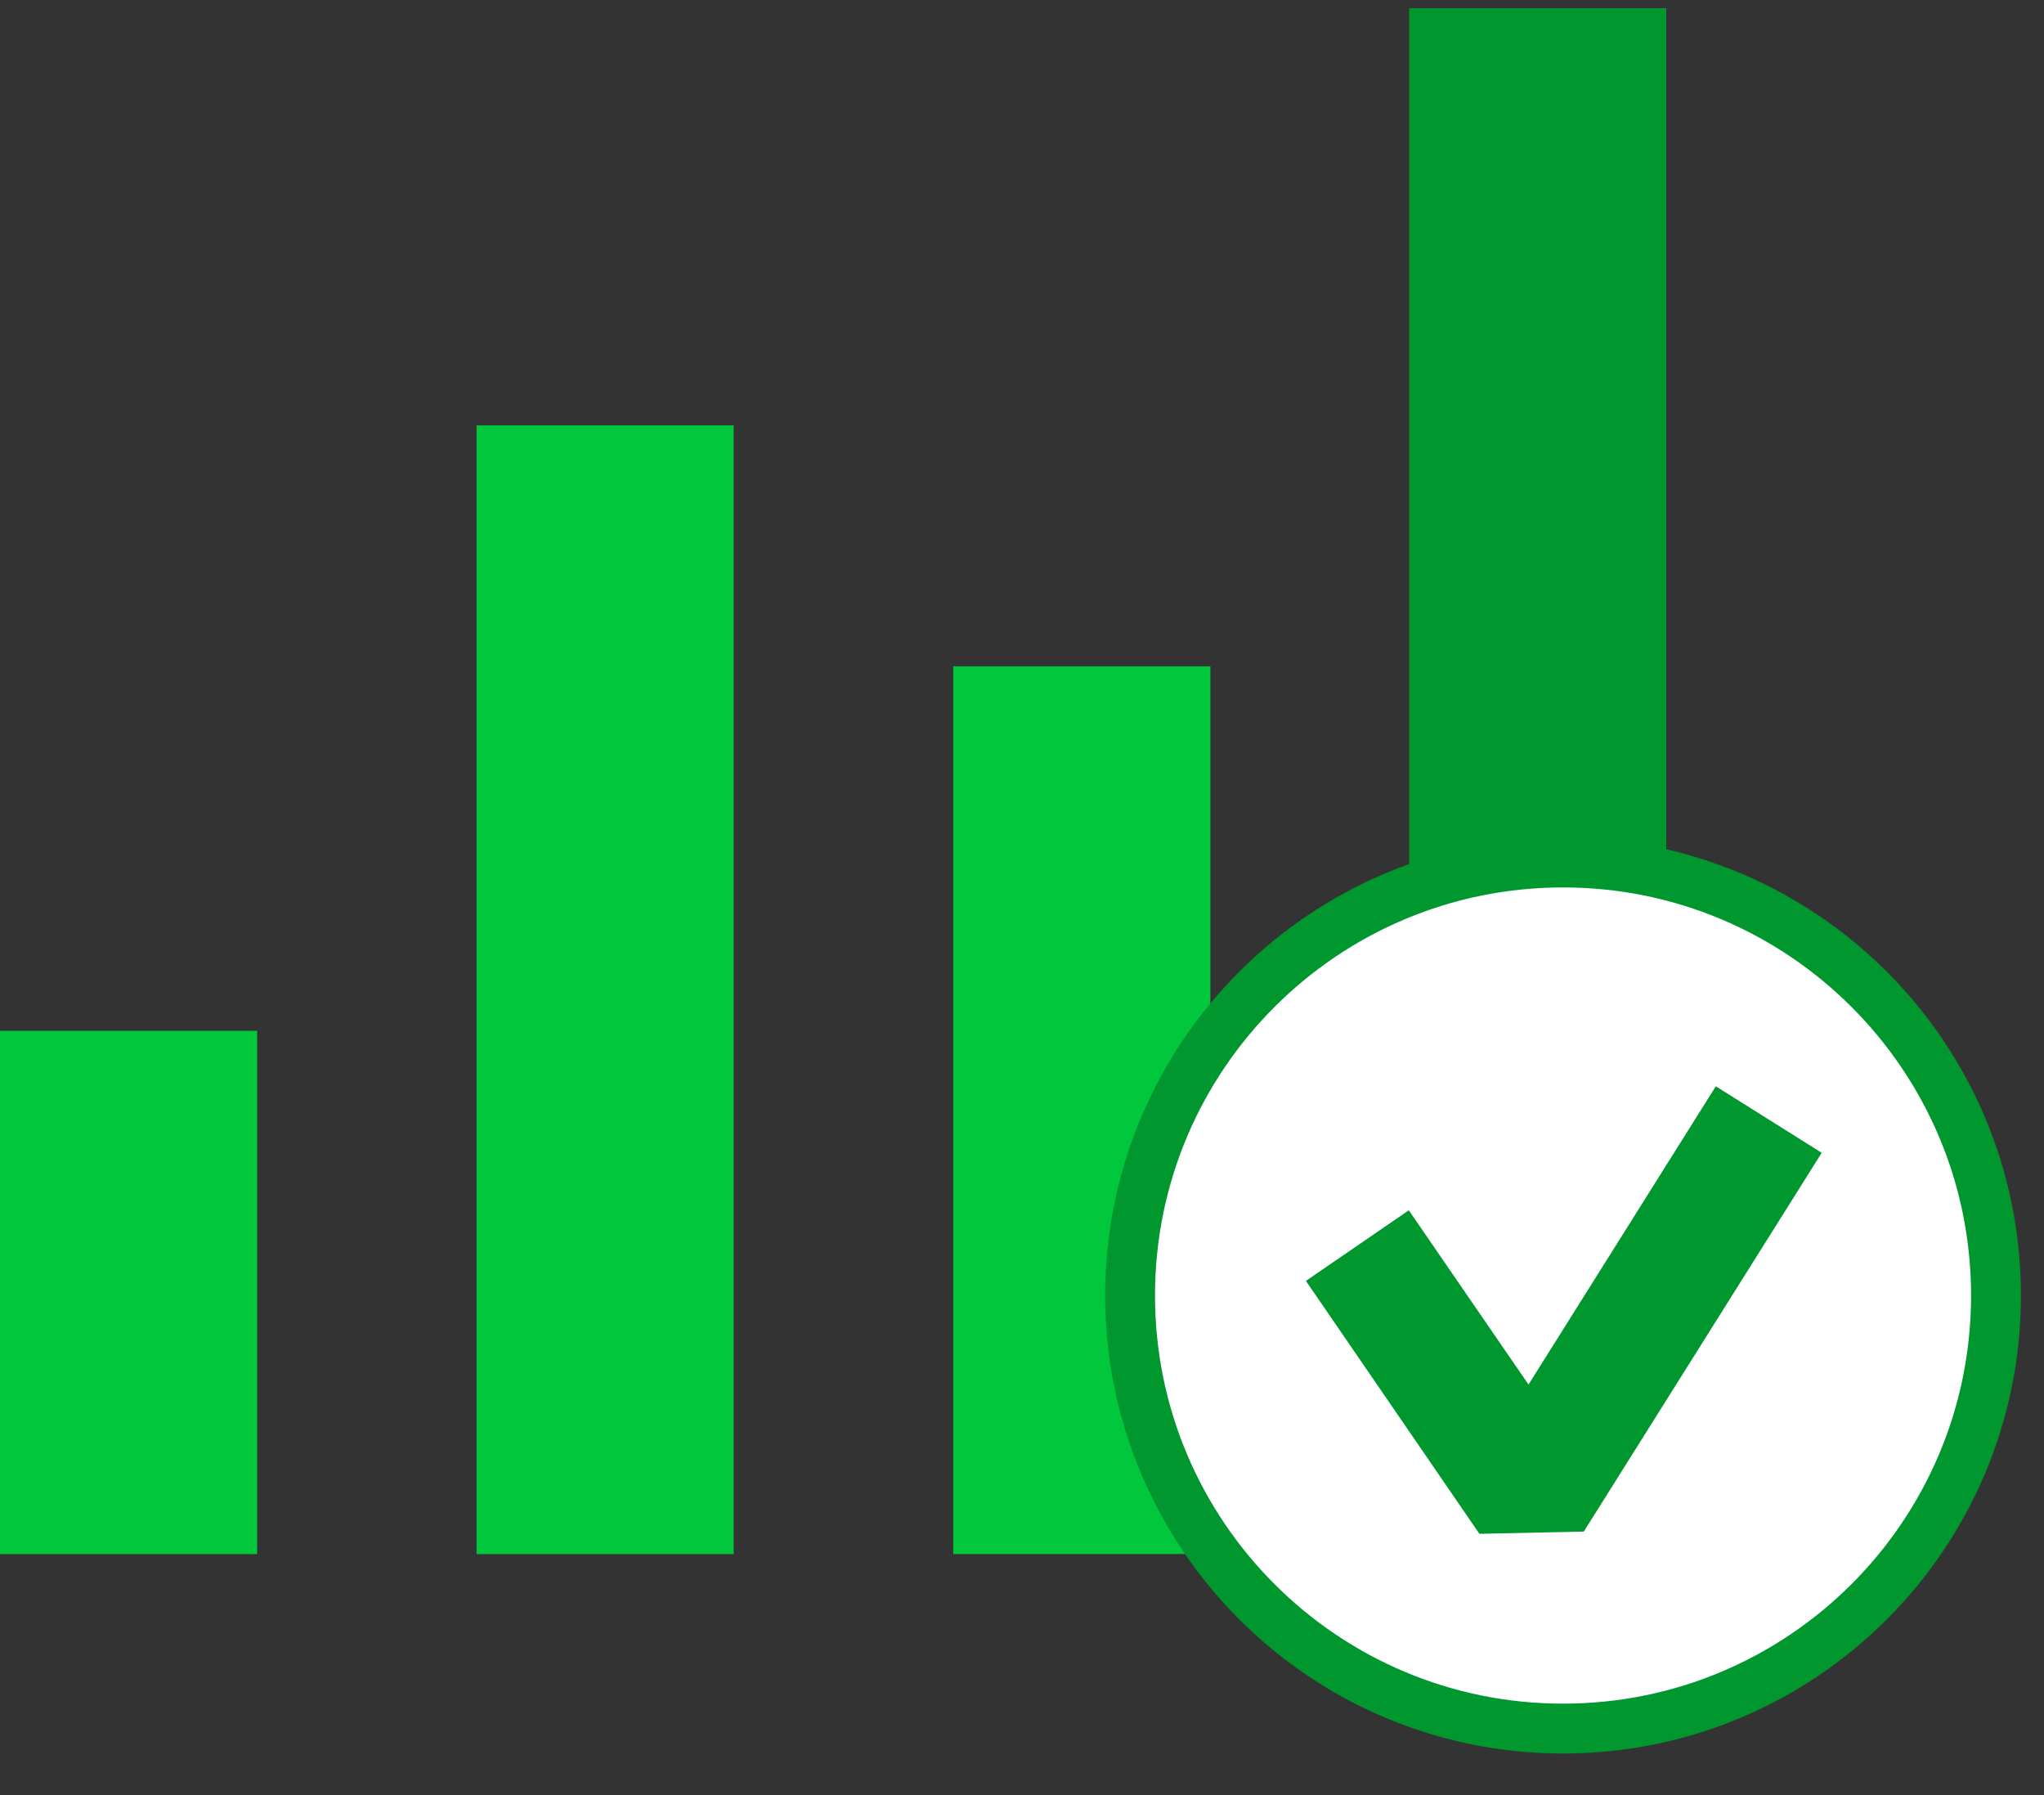
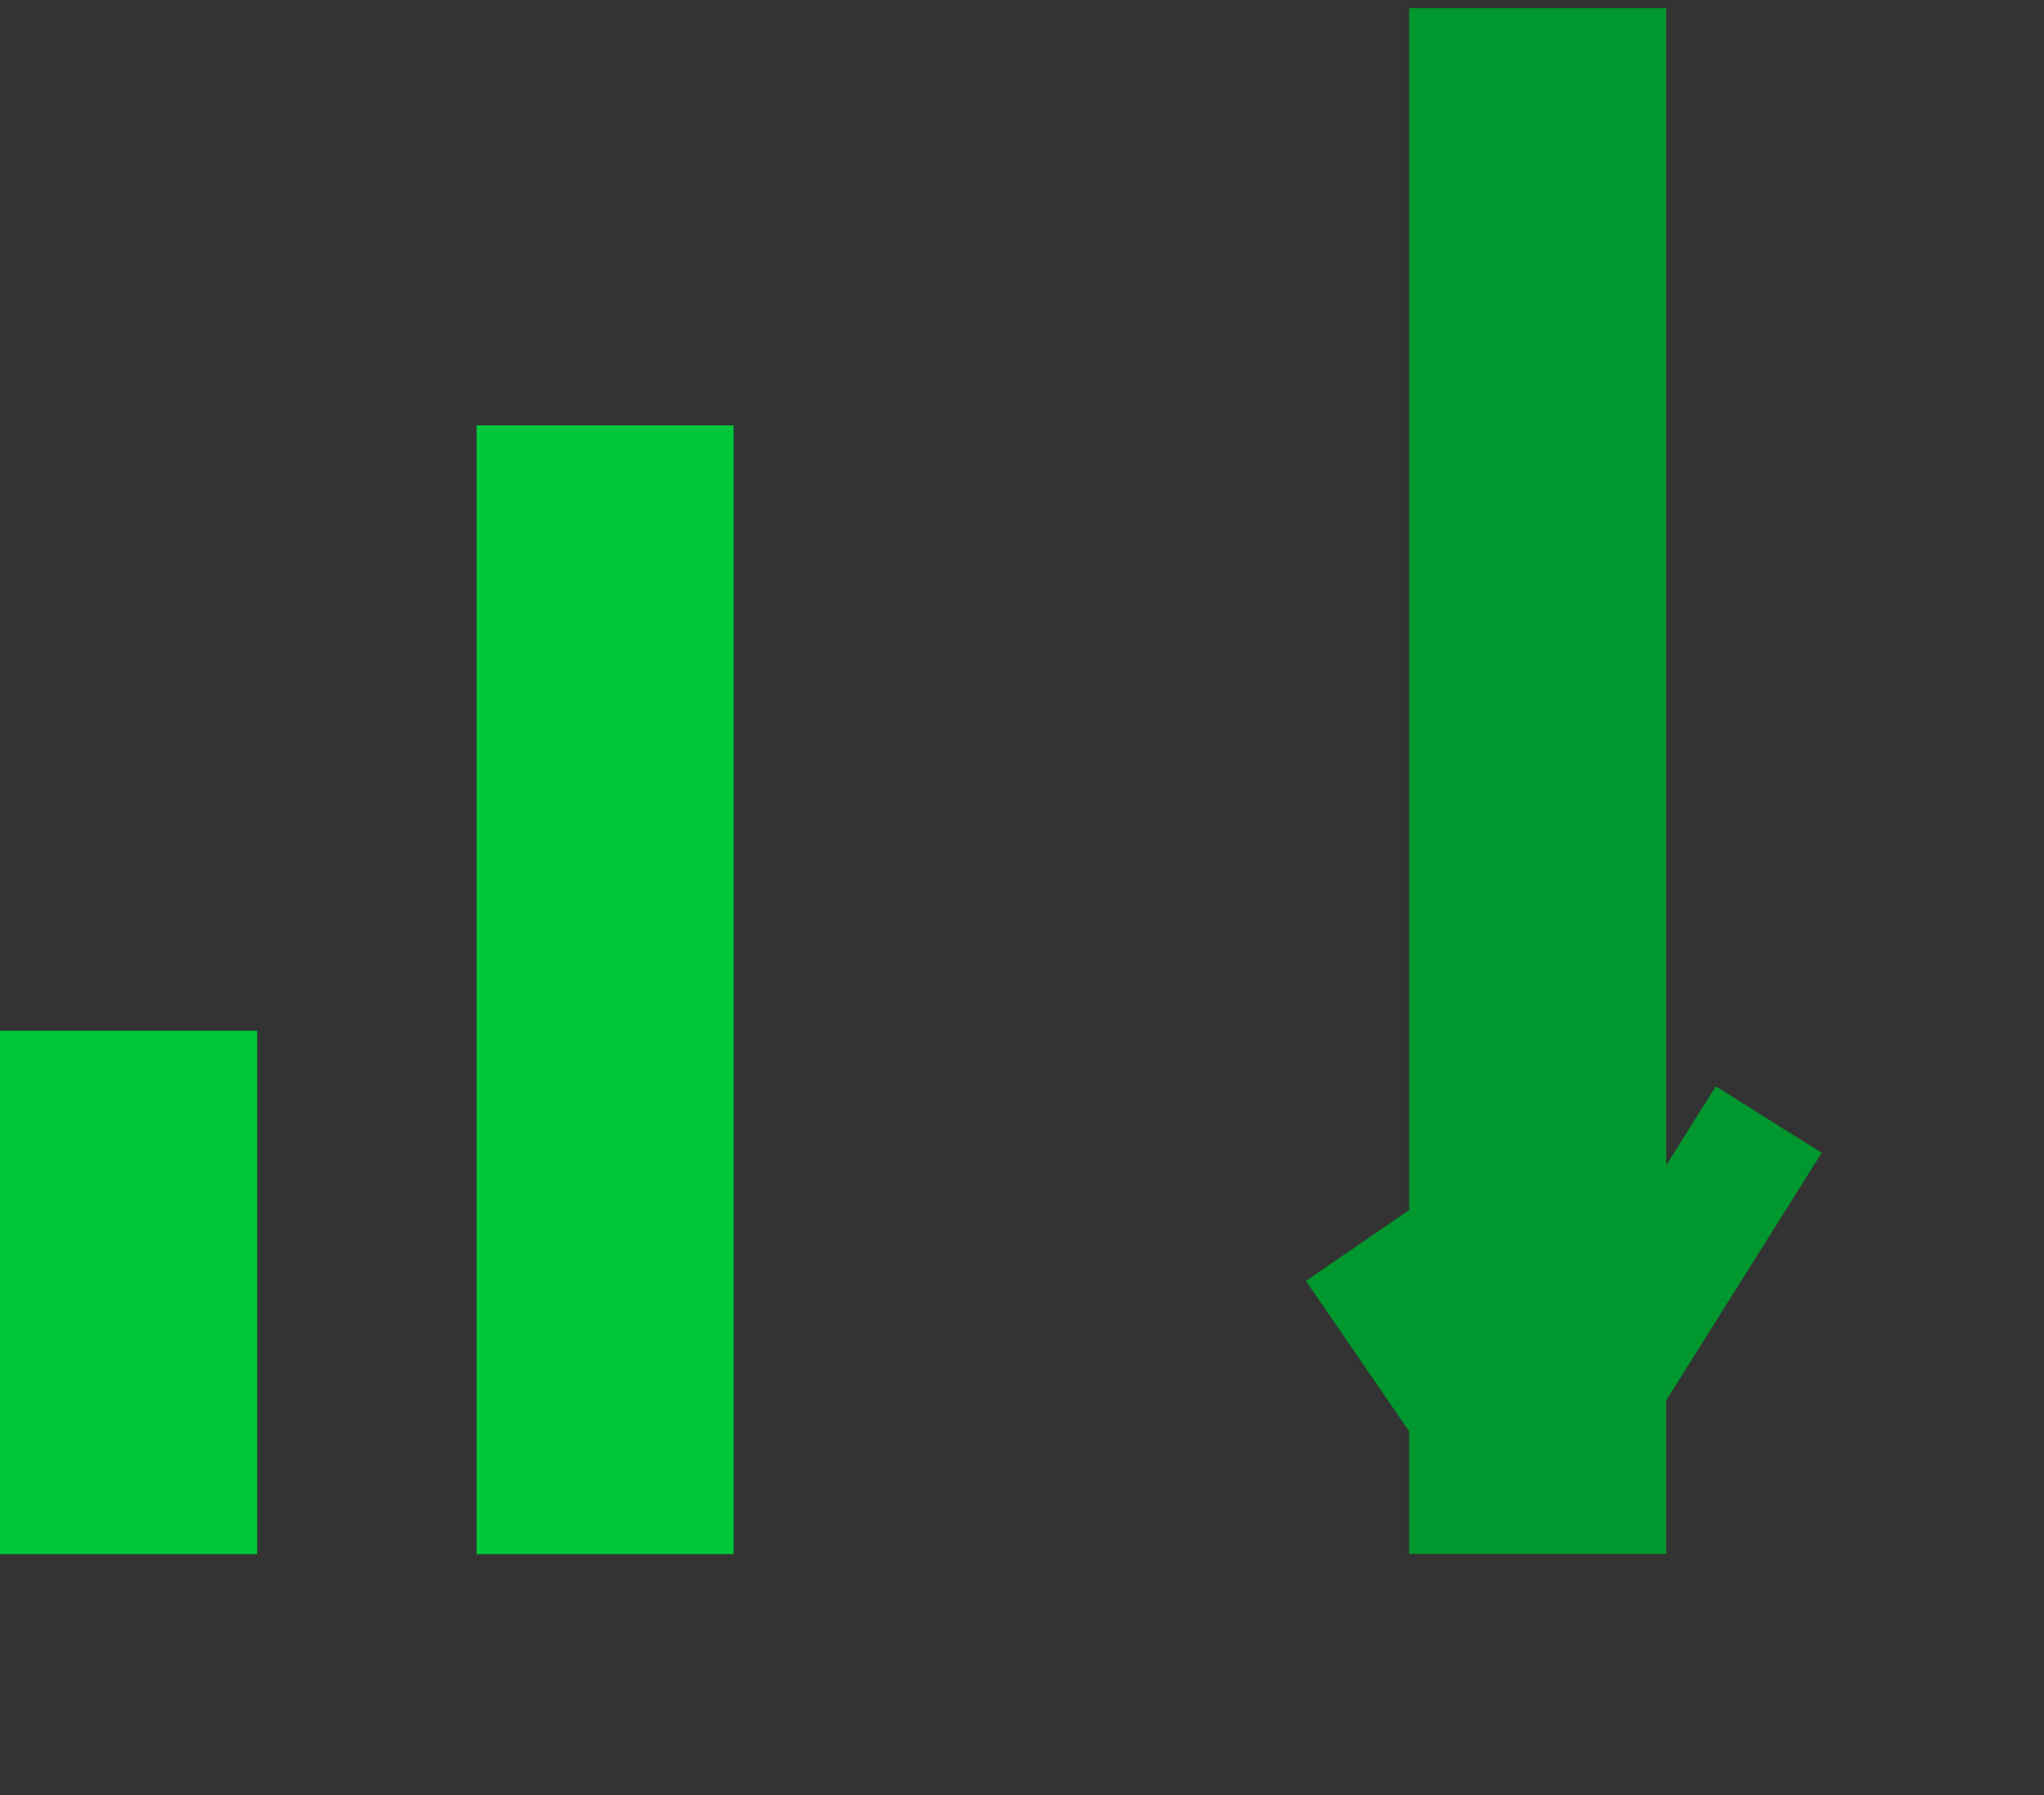
<svg xmlns="http://www.w3.org/2000/svg" width="41" height="36" viewBox="0 0 41 36" fill="none">
  <rect x="0" y="0" width="41" height="36" fill="#333333" stroke="none" />
  <path d="M5.158 20.672H0V31.167H5.158V20.672Z" fill="#00C73C" />
  <path d="M14.716 8.531H9.559V31.167H14.716V8.531Z" fill="#00C73C" />
-   <path d="M24.279 13.363H19.121V31.166H24.279V13.363Z" fill="#00C73C" />
  <path d="M33.423 0.164H28.266V31.164H33.423V0.164Z" fill="#00972E" />
-   <path d="M40.037 25.981C40.037 30.778 36.149 34.666 31.352 34.666C26.556 34.666 22.668 30.778 22.668 25.981C22.668 21.185 26.556 17.297 31.352 17.297C36.149 17.297 40.037 21.185 40.037 25.981Z" fill="white" stroke="#00972E" />
  <path d="M29.675 30.76L26.195 25.688L28.259 24.272L30.66 27.767L34.417 21.785L36.541 23.119L31.769 30.715L29.675 30.76Z" fill="#00972E" />
</svg>